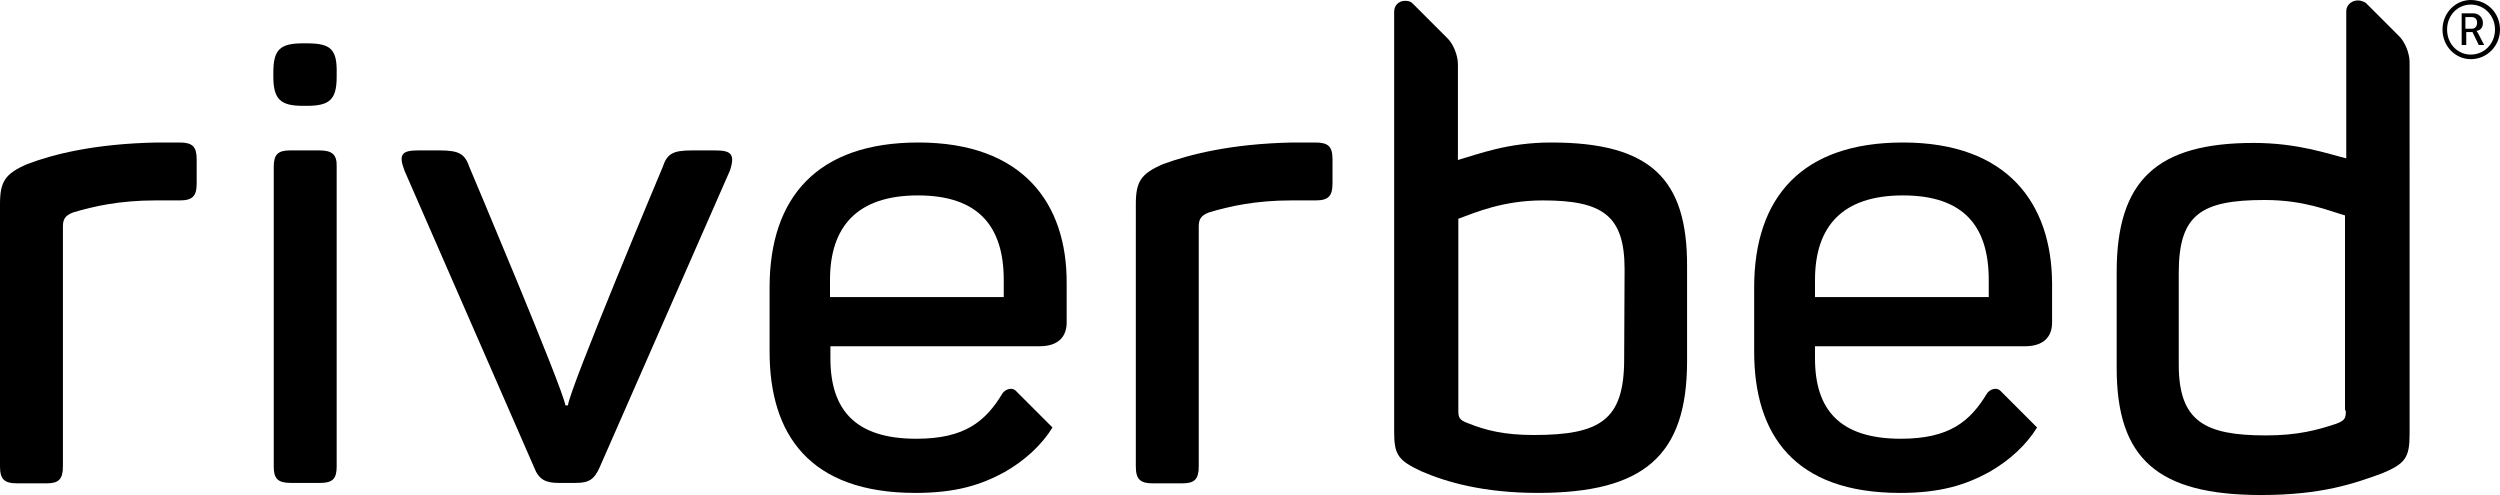
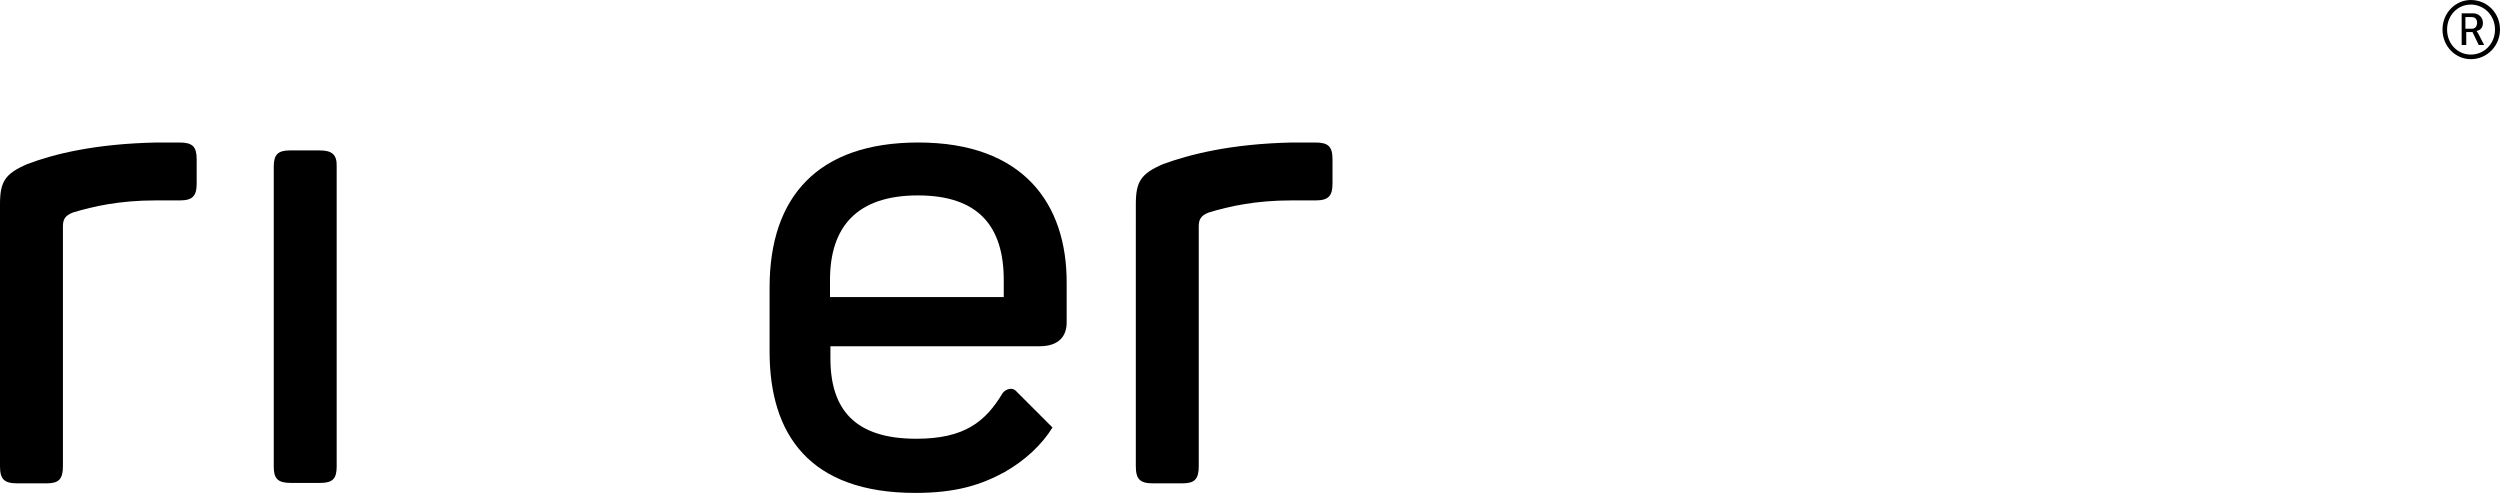
<svg xmlns="http://www.w3.org/2000/svg" version="1.1" id="layer" x="0px" y="0px" viewBox="0 0 200 39.6" style="enable-background:new 0 0 200 39.6;" xml:space="preserve">
  <g>
    <path d="M73.467,11.4c-8.033,0-11.9,4.333-11.9,11.6v5.133c0,6.633,3.2,11.3,11.667,11.3c3.233,0,5.233-0.633,7.133-1.667   C82,36.833,83.333,35.6,84.2,34.2l-2.933-2.933c-0.333-0.333-0.867-0.1-1.067,0.2c-1.367,2.267-3.033,3.633-6.9,3.633   c-4.9,0-6.867-2.333-6.867-6.433V27.7h16.733c1.5,0,2.167-0.767,2.167-1.9v-3.133C85.367,16.267,81.833,11.4,73.467,11.4z    M80.267,23.767H66.4V22.4c0-4.267,2.167-6.767,7.033-6.767c4.867,0,6.867,2.5,6.867,6.767v1.367H80.267z" />
-     <path d="M152.233,11.4c-8.033,0-11.9,4.333-11.9,11.6v5.133c0,6.633,3.2,11.3,11.667,11.3c3.233,0,5.233-0.633,7.133-1.667   c1.633-0.933,2.967-2.167,3.833-3.567l-2.933-2.933c-0.333-0.333-0.867-0.1-1.067,0.2c-1.367,2.267-3.033,3.633-6.9,3.633   c-4.9,0-6.867-2.333-6.867-6.433V27.7H162c1.5,0,2.167-0.767,2.167-1.9v-3.133C164.133,16.267,160.6,11.4,152.233,11.4z    M159.1,23.767h-13.9V22.4c0-4.267,2.167-6.767,7.033-6.767c4.9,0,6.867,2.5,6.867,6.767V23.767z" />
-     <path d="M57.2,12.033h-1.833c-1.567,0-2,0.267-2.367,1.367c0,0-7.4,17.6-7.567,19.033h-0.2c-0.2-1.367-7.667-19.033-7.667-19.033   c-0.367-1.067-0.8-1.367-2.367-1.367h-1.767c-1.3,0-1.567,0.333-1.067,1.633L42.733,37.4c0.367,0.967,0.933,1.233,1.933,1.233h1.4   c1.033,0,1.467-0.267,1.9-1.233L58.4,13.633C58.833,12.3,58.467,12.033,57.2,12.033z" />
    <path d="M105.233,11.4H103.4c-4.967,0.1-8.267,0.967-10.367,1.733c-1.767,0.767-2.167,1.4-2.167,3.2V37.3   c0,1.033,0.333,1.367,1.367,1.367H94.6c0.967,0,1.3-0.333,1.3-1.367V18.133c0-0.5,0.1-0.867,0.8-1.133   c1.633-0.5,3.767-0.967,6.6-0.967h1.933c1.033,0,1.367-0.333,1.367-1.367v-1.933C106.6,11.733,106.267,11.4,105.233,11.4z" />
    <path d="M25.567,12.033H23.2c-0.967,0-1.3,0.333-1.3,1.3v24c0,0.967,0.333,1.3,1.367,1.3h2.367c0.967,0,1.3-0.333,1.3-1.3v-24   C26.967,12.367,26.567,12.033,25.567,12.033z" />
-     <path d="M124.1,11.4c-3.5,0-5.833,0.933-7.467,1.4V9.5l0,0V5.133c0-0.7-0.367-1.633-0.867-2.1l-2.7-2.7c0,0,0,0-0.067-0.067l0,0   l0,0c-0.167-0.167-0.367-0.2-0.6-0.2c-0.5,0-0.867,0.367-0.867,0.867c0,0.067,0,0.1,0,0.1c0,2.067,0,9.333,0,33.533   c0,1.833,0.333,2.267,2.167,3.133c2,0.867,4.967,1.733,9.333,1.733c8.467,0,11.933-2.967,11.933-10.533v-7.567   C135,14.3,132.033,11.4,124.1,11.4z M129.933,28.733c0,4.867-1.9,6.067-7.233,6.067c-2.333,0-3.833-0.367-5.233-0.933   c-0.767-0.267-0.8-0.5-0.8-1.067V17.5c1.367-0.5,3.567-1.467,6.767-1.467c4.767,0,6.533,1.2,6.533,5.5L129.933,28.733   L129.933,28.733z" />
-     <path d="M192.767,4.967c0-0.7-0.367-1.633-0.867-2.1l-2.633-2.633l0,0c-0.167-0.1-0.367-0.2-0.633-0.2   c-0.5,0-0.933,0.367-0.933,0.867l0,0l0,0v11.667l0,0v0.1c-1.5-0.367-3.9-1.233-7.4-1.233c-7.733,0-10.967,2.967-10.967,10.333   v7.667c0,7.233,3.233,10.167,11.567,10.167c4.867,0,7.467-0.933,9.667-1.733c1.833-0.767,2.2-1.233,2.2-3.133v-21.4l0,0   L192.767,4.967L192.767,4.967z M187.667,32.833c0,0.633-0.067,0.8-0.767,1.067c-1.5,0.5-3.067,0.933-5.633,0.933   c-4.9,0-6.967-1.133-6.967-5.667v-7.333c0-4.633,1.733-5.833,6.867-5.833c3.2,0,5.133,0.867,6.433,1.233v15.6H187.667z" />
    <path d="M14.367,11.4h-1.833c-4.967,0.1-8.267,0.933-10.367,1.733C0.4,13.9,0,14.533,0,16.333V37.3   c0,1.033,0.333,1.367,1.367,1.367h2.367c0.967,0,1.3-0.333,1.3-1.367V18.133c0-0.5,0.1-0.867,0.8-1.133   c1.633-0.5,3.767-0.967,6.6-0.967h1.933c1.033,0,1.367-0.333,1.367-1.367v-1.933C15.733,11.733,15.4,11.4,14.367,11.4z" />
    <g>
-       <path d="M24.567,3.467h-0.333c-1.833,0-2.367,0.5-2.367,2.333v0.333c0,1.833,0.6,2.333,2.367,2.333h0.333    c1.833,0,2.367-0.533,2.367-2.333V5.8C26.967,3.933,26.433,3.467,24.567,3.467z" />
-     </g>
+       </g>
    <g>
      <path d="M197.667,0c1.3,0,2.333,1.033,2.333,2.367c0,1.3-1.033,2.367-2.333,2.367c-1.233,0-2.267-1.033-2.267-2.367    C195.4,1.033,196.433,0,197.667,0z M197.667,4.367c1.067,0,1.933-0.867,1.933-2s-0.867-2-1.933-2c-1.067,0-1.9,0.867-1.9,2    S196.6,4.367,197.667,4.367z M196.933,1.067h0.933c0.433,0,0.767,0.333,0.767,0.767c0,0.367-0.2,0.6-0.5,0.633l0,0    c0,0,0,0.067,0.1,0.167l0.5,0.967H198.3l-0.5-1.033h-0.5V3.6h-0.367V1.067z M197.733,2.3c0.267,0,0.433-0.167,0.433-0.5    c0-0.267-0.167-0.433-0.433-0.433h-0.5V2.3H197.733z" />
    </g>
  </g>
</svg>